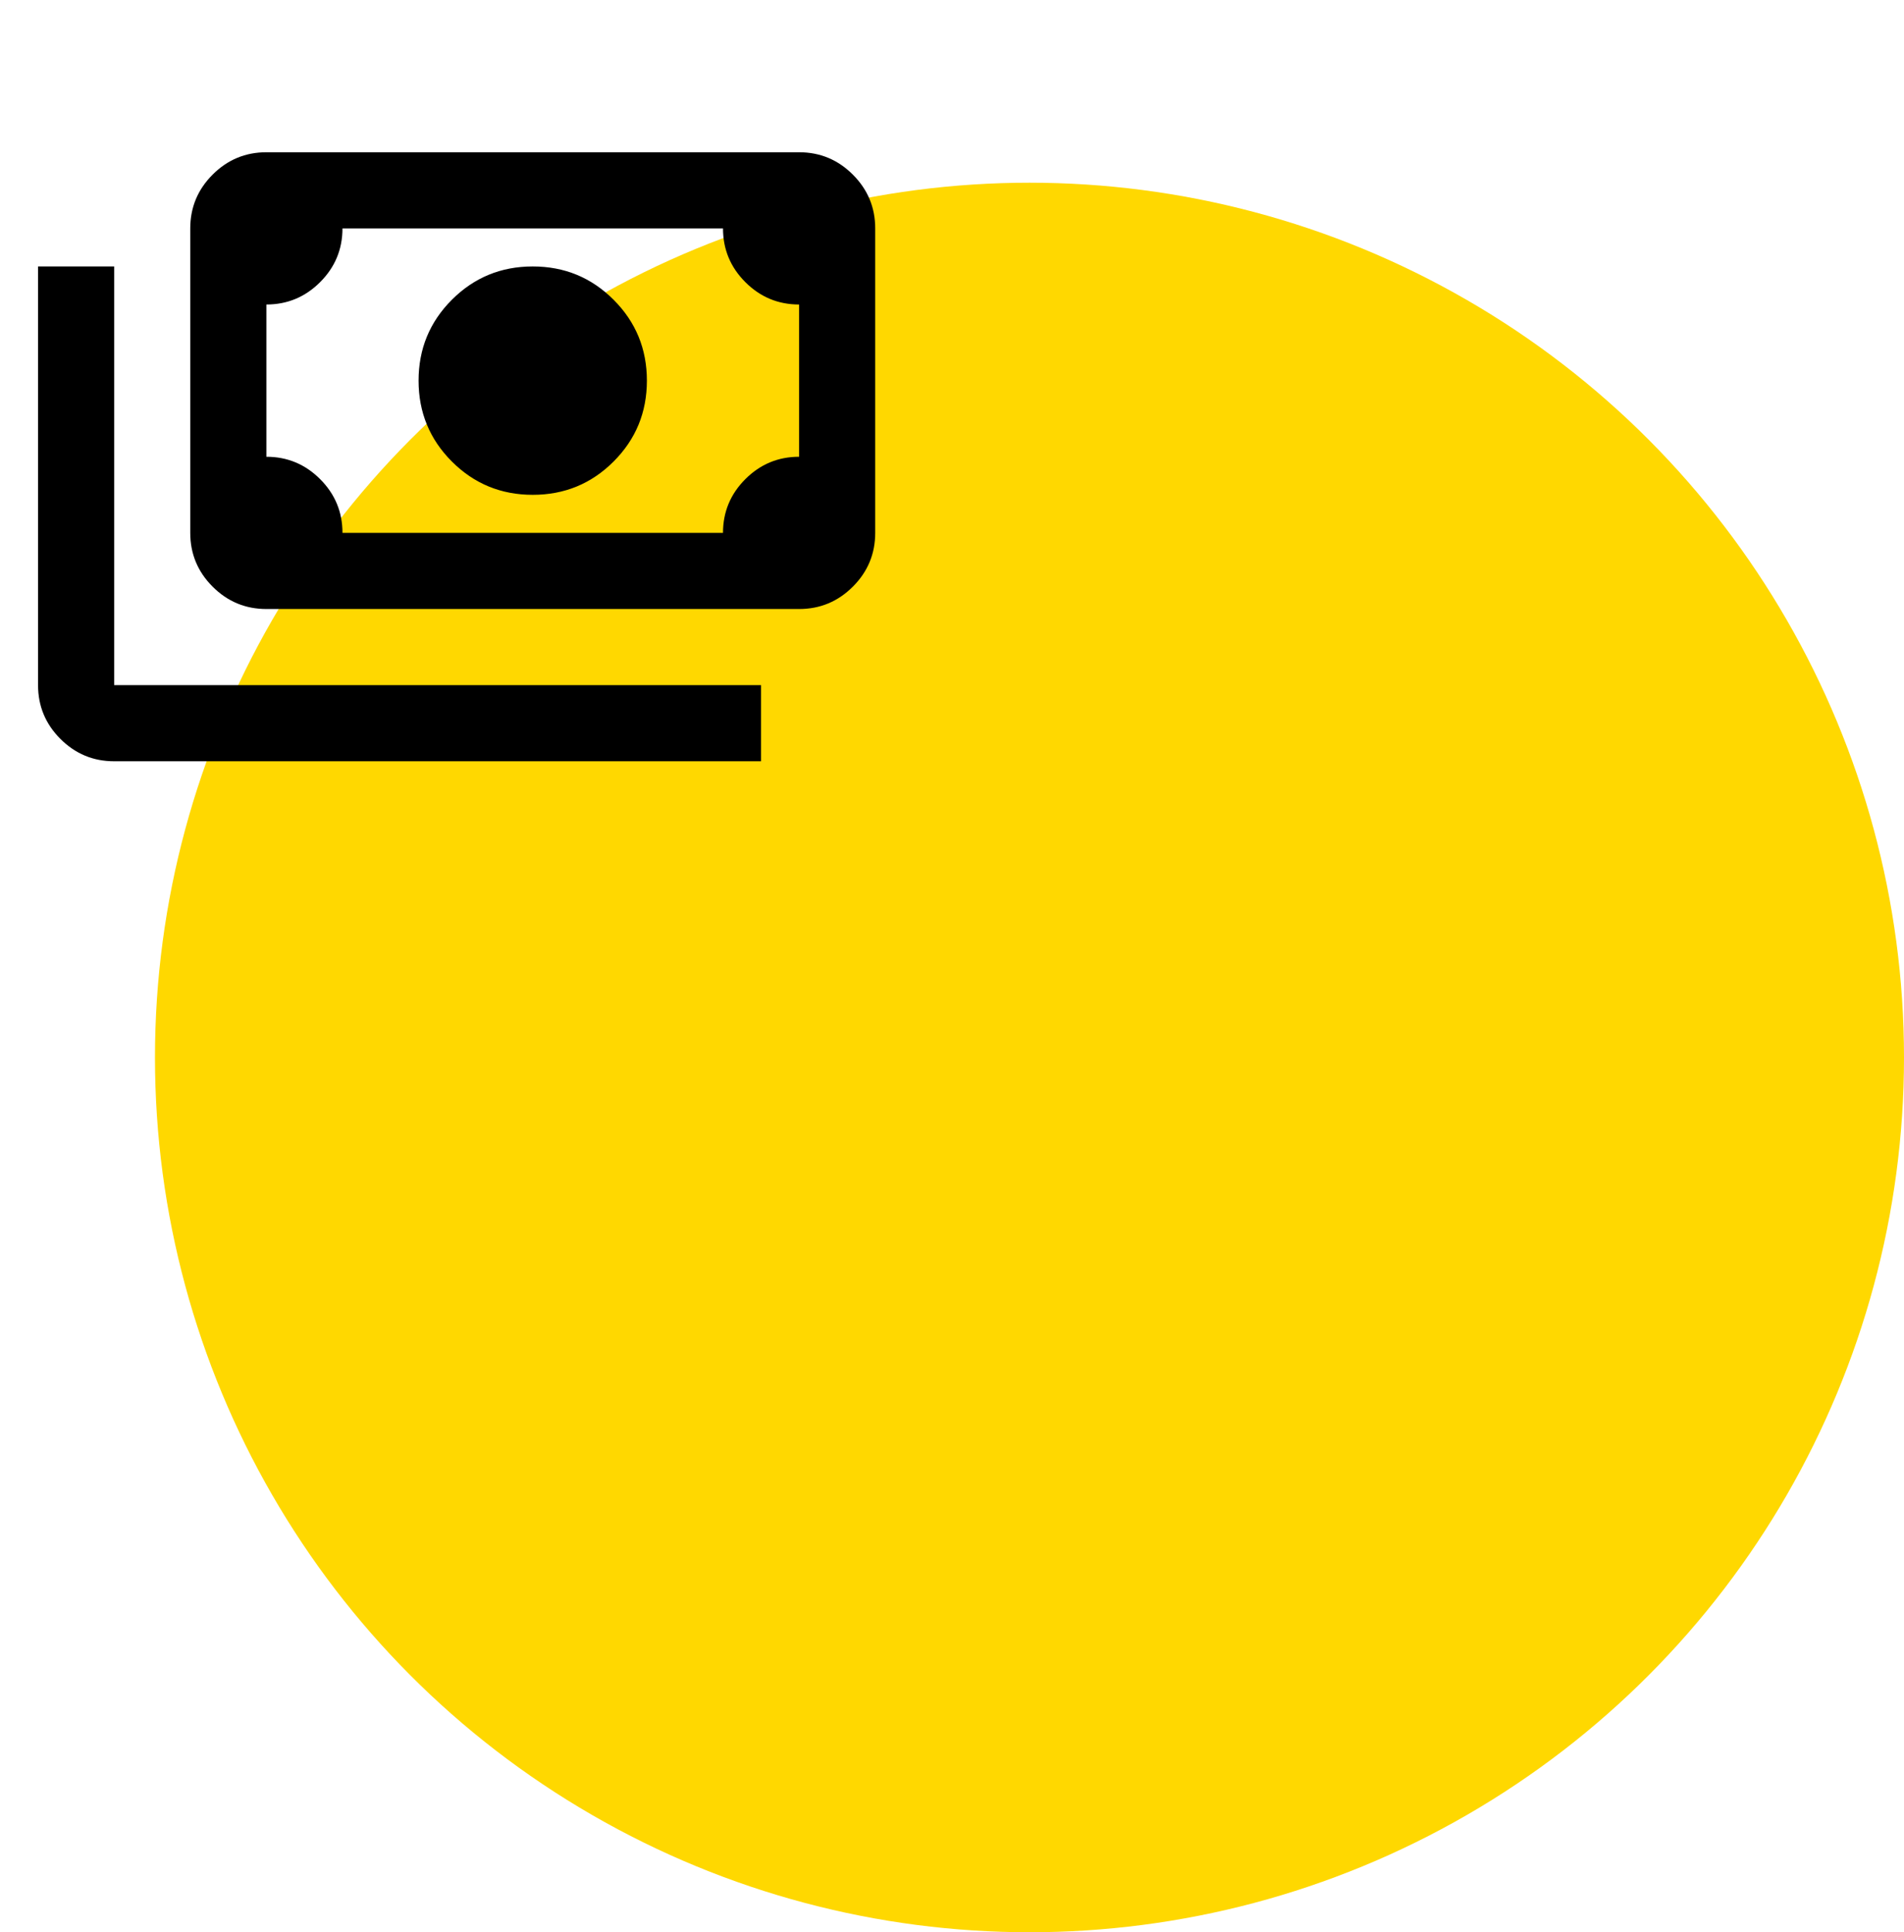
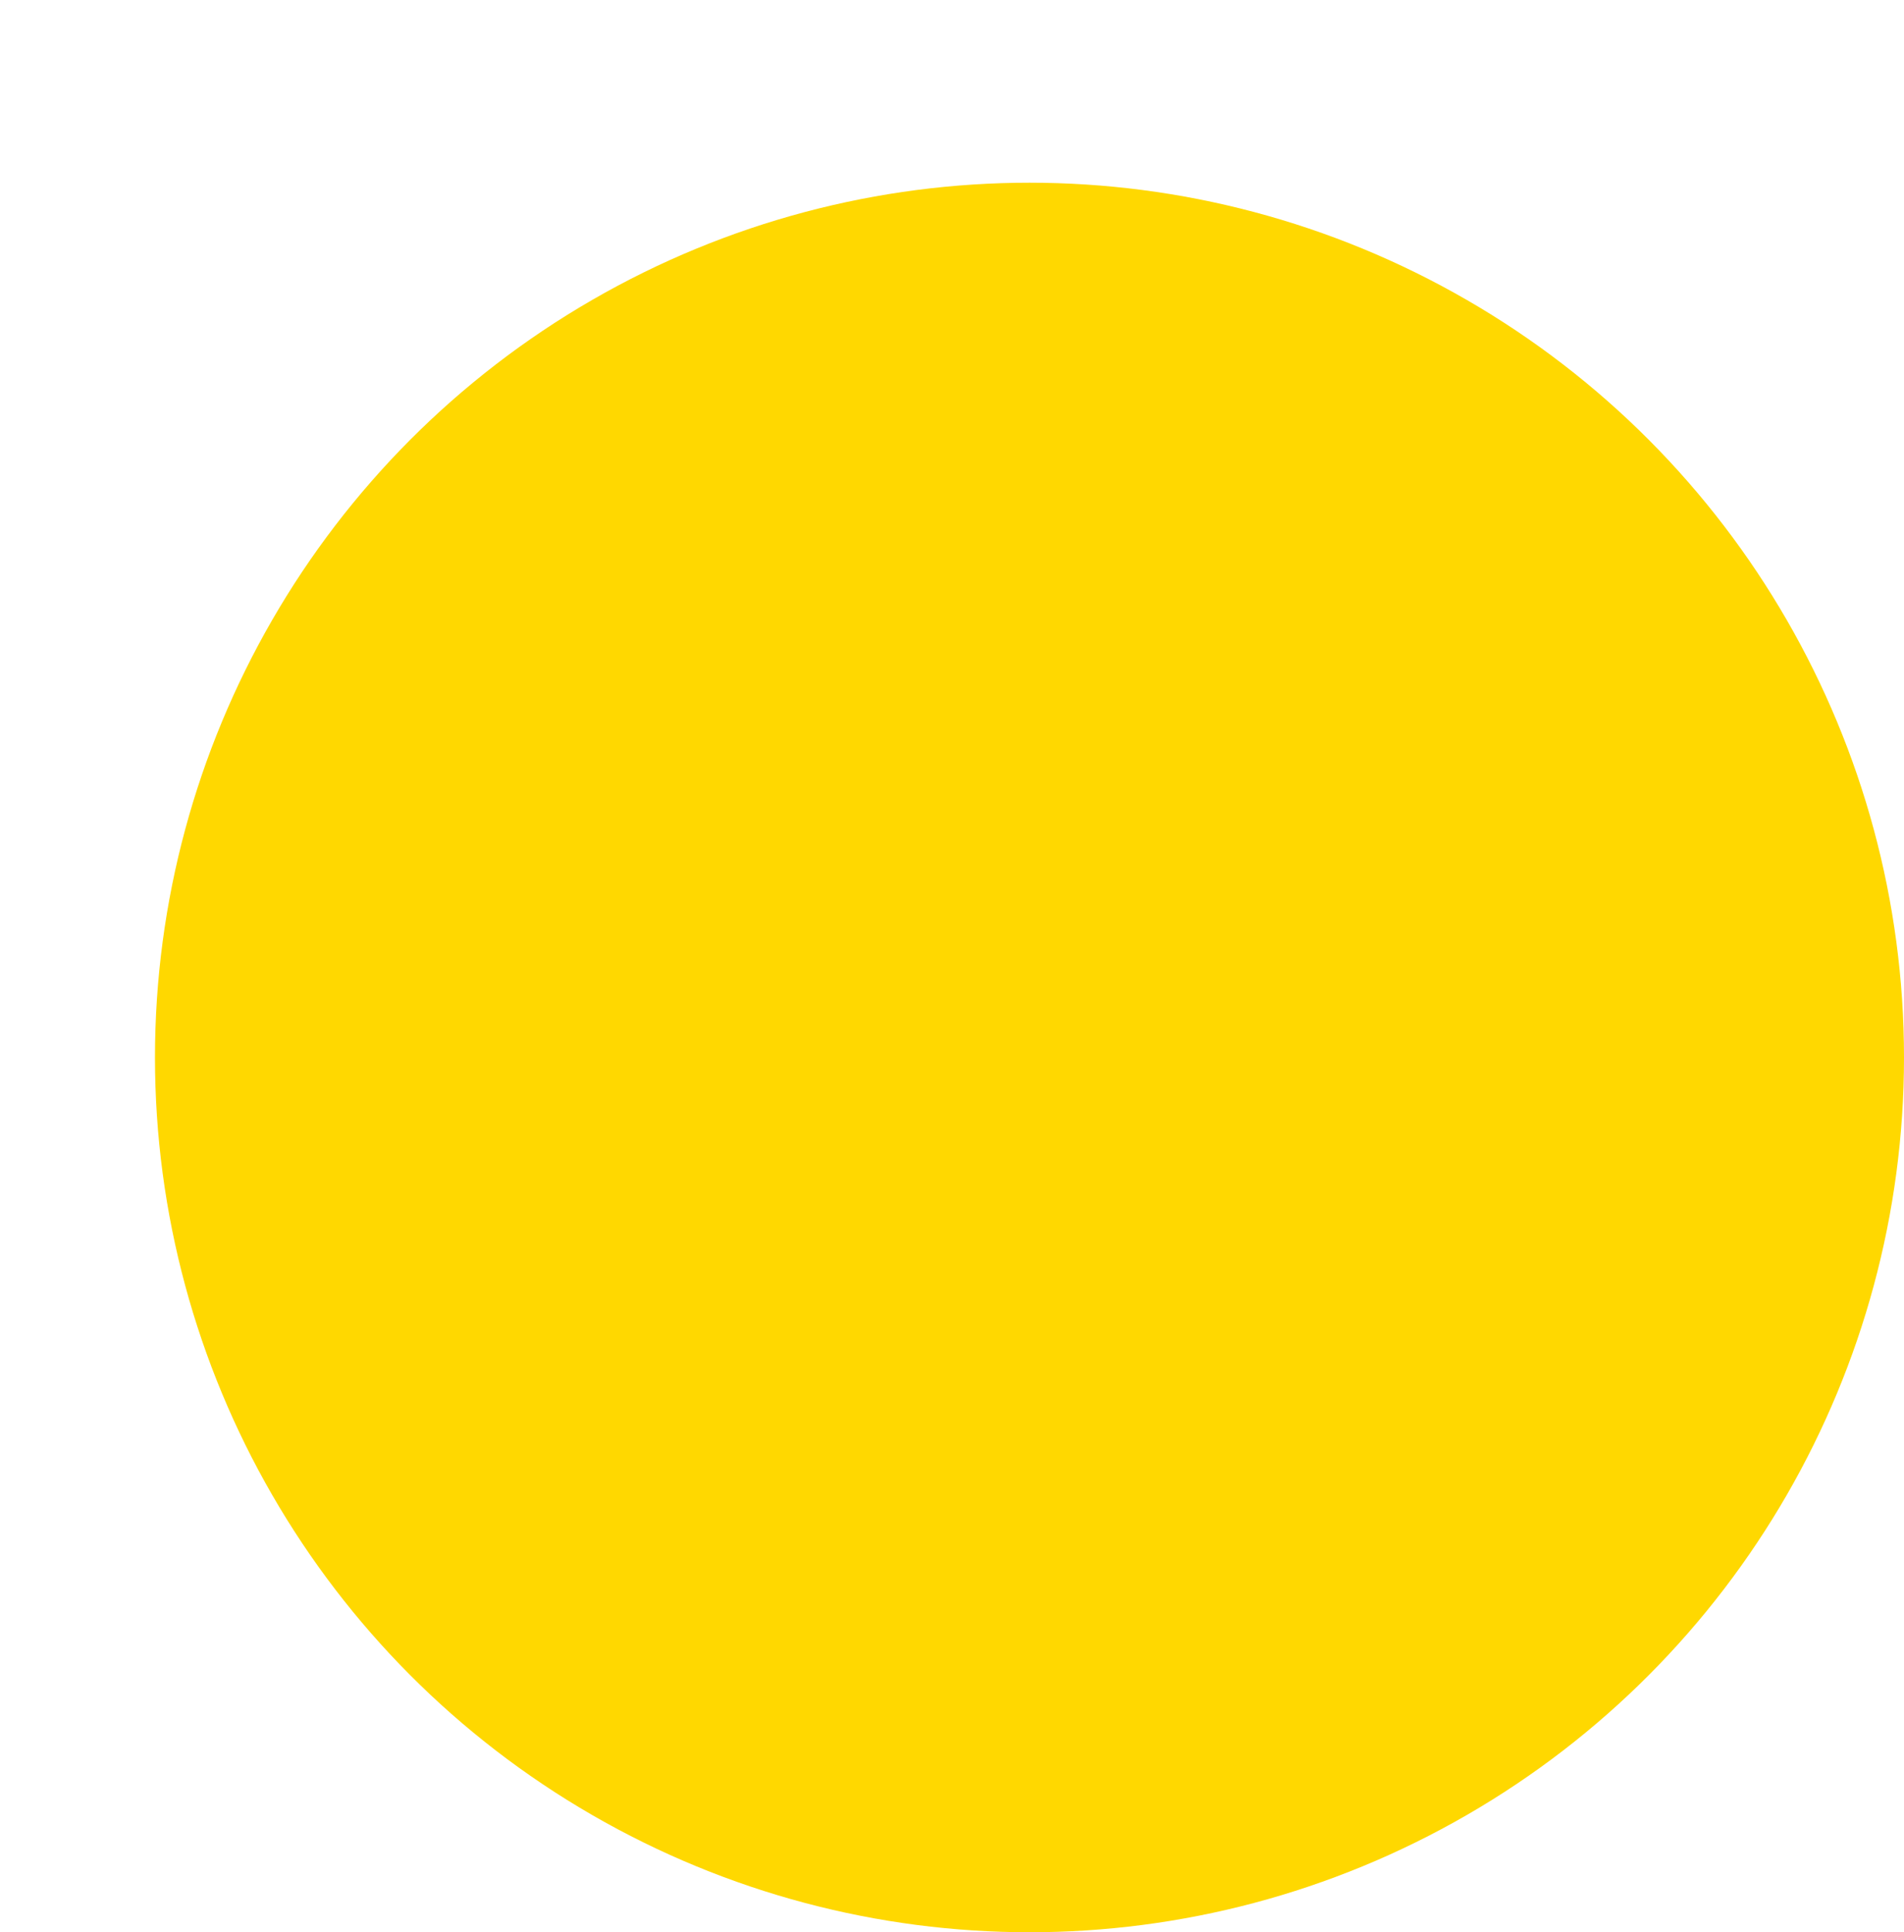
<svg xmlns="http://www.w3.org/2000/svg" width="344" height="349" viewBox="0 0 344 349" fill="none">
  <circle cx="186" cy="191" r="158" fill="#FFD800" />
-   <path d="M96.25 89.375C90.521 89.375 85.651 87.37 81.641 83.359C77.63 79.349 75.625 74.479 75.625 68.75C75.625 63.021 77.63 58.151 81.641 54.141C85.651 50.13 90.521 48.125 96.25 48.125C101.979 48.125 106.849 50.13 110.859 54.141C114.87 58.151 116.875 63.021 116.875 68.75C116.875 74.479 114.87 79.349 110.859 83.359C106.849 87.37 101.979 89.375 96.25 89.375ZM48.125 110C44.344 110 41.107 108.654 38.414 105.961C35.721 103.268 34.375 100.031 34.375 96.25V41.25C34.375 37.469 35.721 34.232 38.414 31.539C41.107 28.846 44.344 27.5 48.125 27.5H144.375C148.156 27.5 151.393 28.846 154.086 31.539C156.779 34.232 158.125 37.469 158.125 41.25V96.25C158.125 100.031 156.779 103.268 154.086 105.961C151.393 108.654 148.156 110 144.375 110H48.125ZM61.875 96.25H130.625C130.625 92.469 131.971 89.232 134.664 86.539C137.357 83.846 140.594 82.5 144.375 82.5V55C140.594 55 137.357 53.654 134.664 50.961C131.971 48.268 130.625 45.031 130.625 41.25H61.875C61.875 45.031 60.529 48.268 57.836 50.961C55.143 53.654 51.906 55 48.125 55V82.5C51.906 82.5 55.143 83.846 57.836 86.539C60.529 89.232 61.875 92.469 61.875 96.25ZM137.5 137.5H20.625C16.844 137.5 13.607 136.154 10.914 133.461C8.221 130.768 6.875 127.531 6.875 123.75V48.125H20.625V123.75H137.5V137.5Z" fill="black" />
</svg>